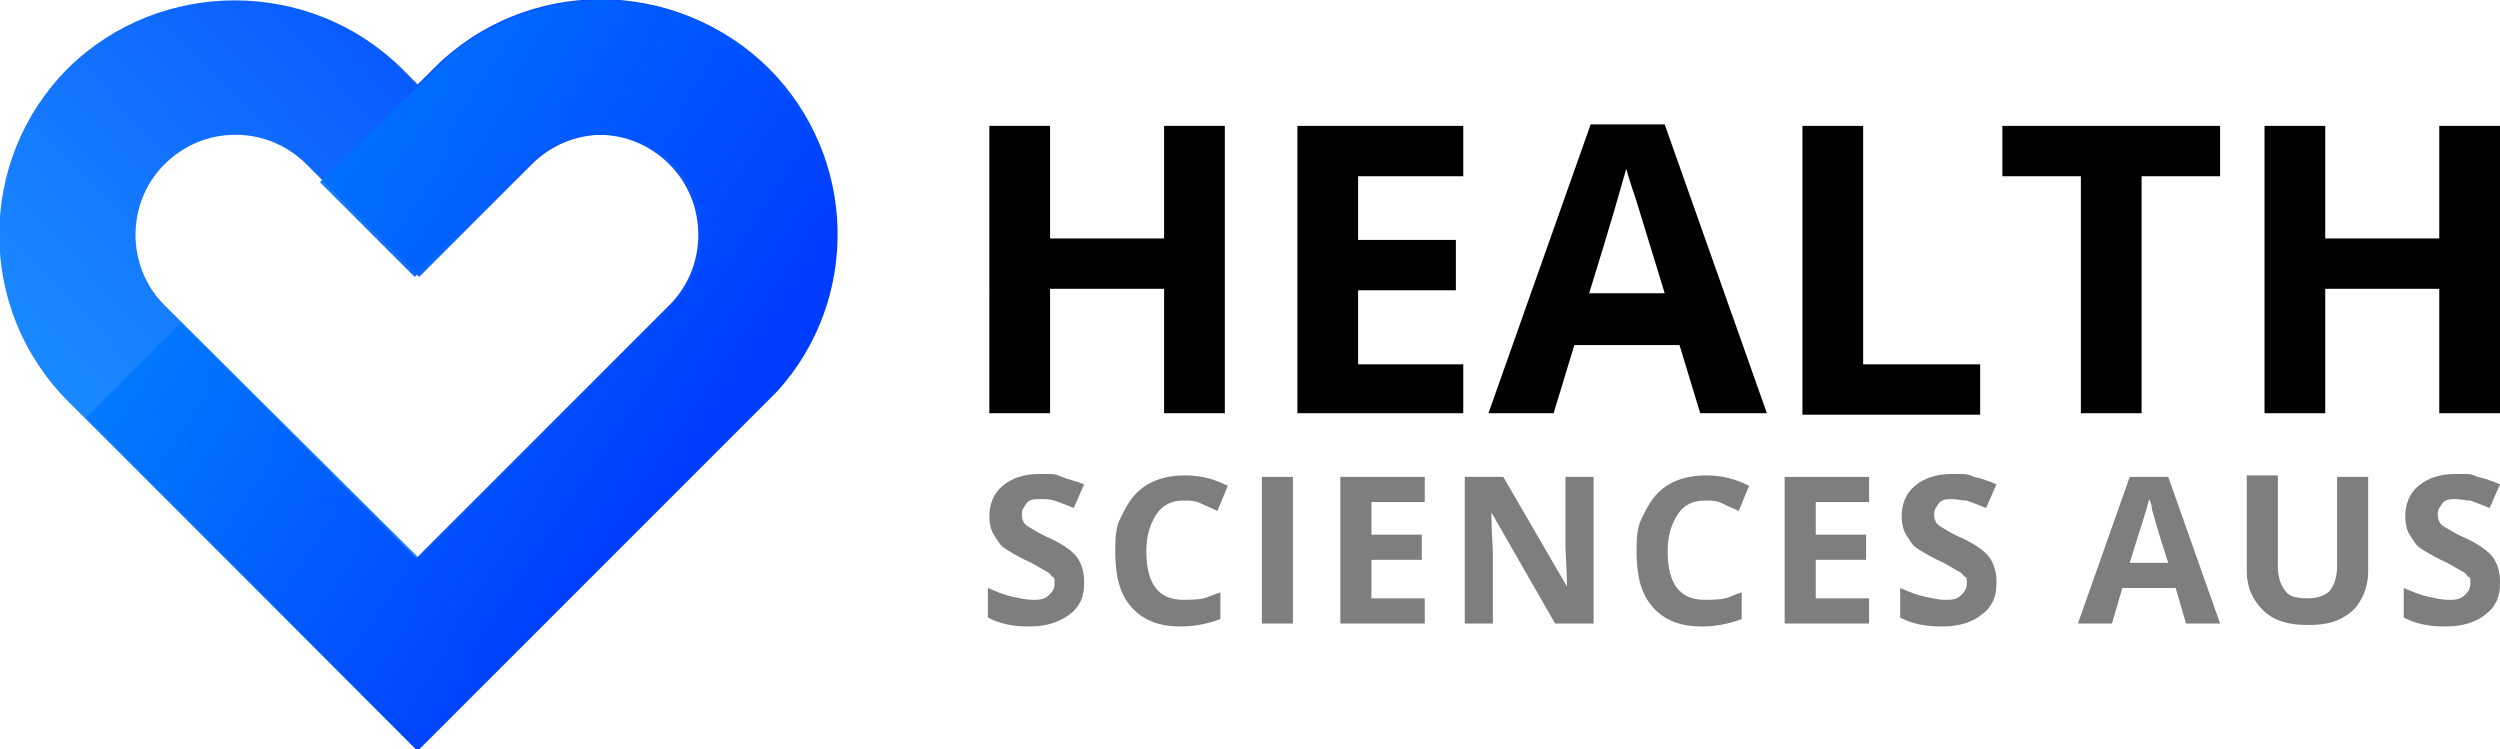
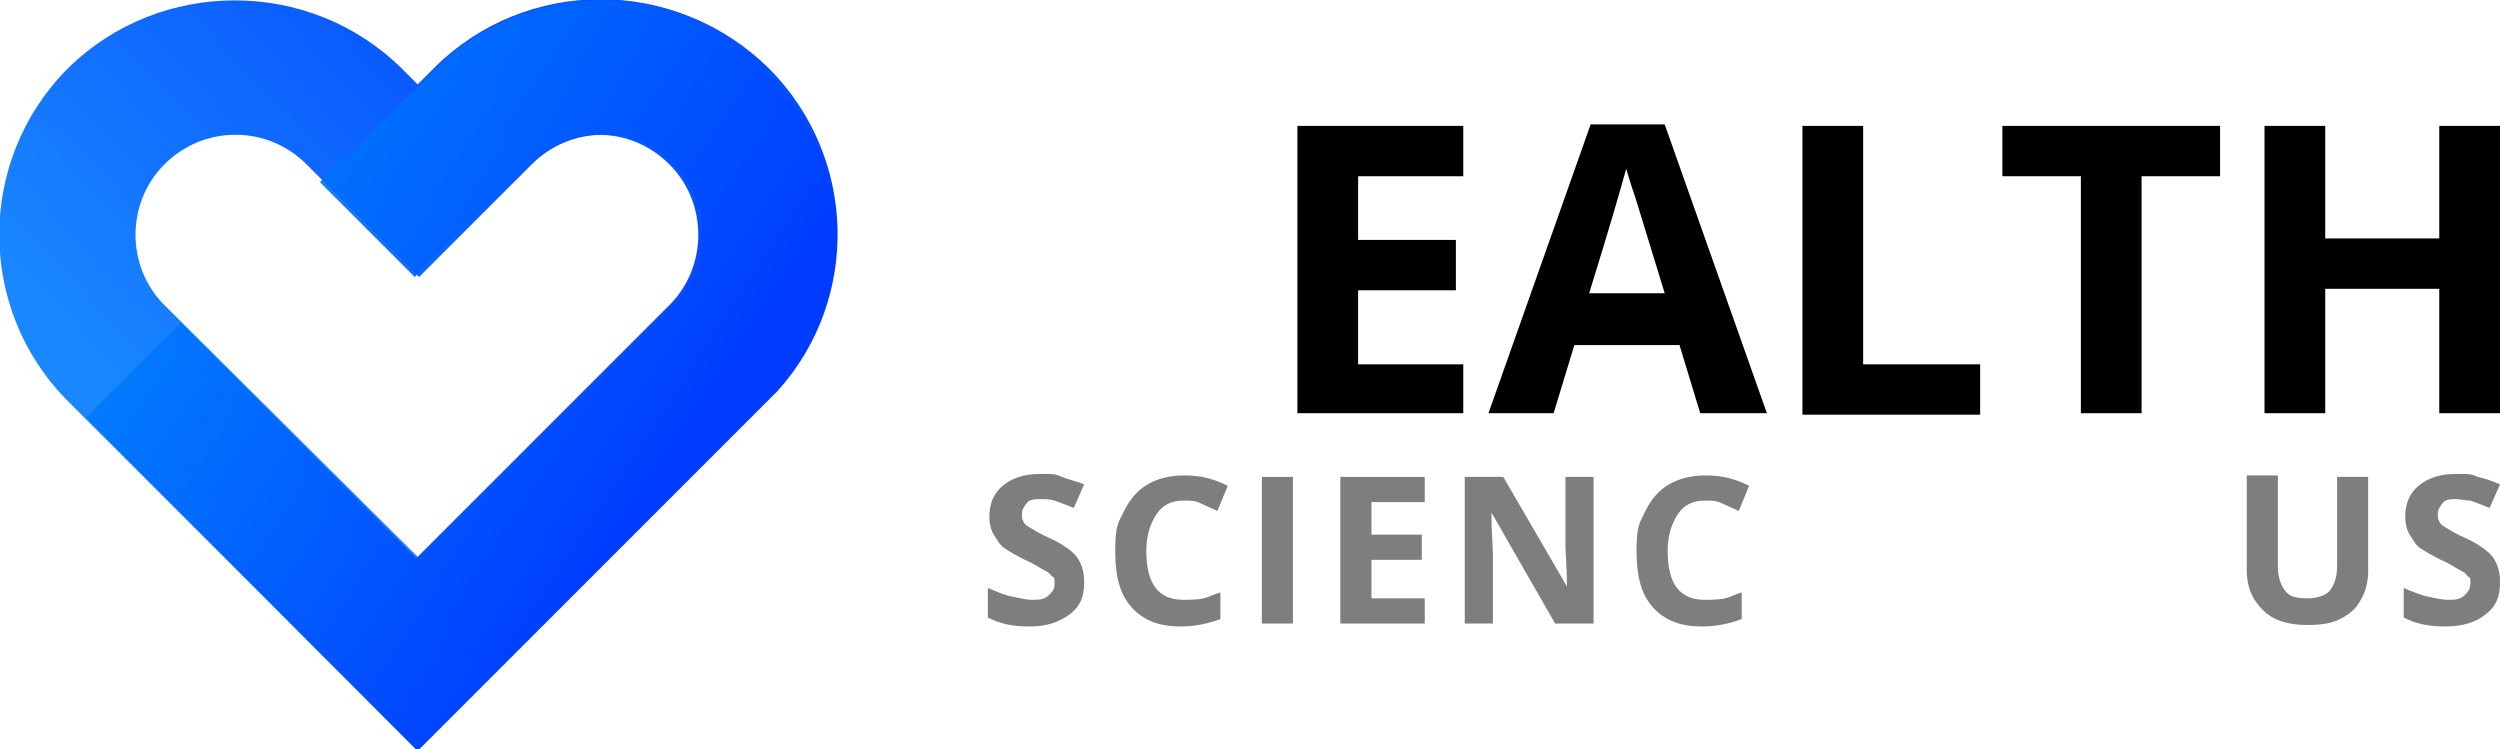
<svg xmlns="http://www.w3.org/2000/svg" xmlns:xlink="http://www.w3.org/1999/xlink" id="Layer_1" data-name="Layer 1" viewBox="0 0 168.8 50.6">
  <defs>
    <style> .cls-1 { fill: url(#linear-gradient); } .cls-1, .cls-2, .cls-3, .cls-4 { stroke-width: 0px; } .cls-2 { fill: #000; } .cls-3 { fill: url(#linear-gradient-2); } .cls-4 { fill: #7e7e7e; } </style>
    <linearGradient id="linear-gradient" x1="46.8" y1="-1" x2="12.1" y2="31.8" gradientUnits="userSpaceOnUse">
      <stop offset="0" stop-color="#003cff" />
      <stop offset="1" stop-color="#007aff" stop-opacity=".9" />
    </linearGradient>
    <linearGradient id="linear-gradient-2" x1="46" y1="31.4" x2="15.8" y2="11.4" xlink:href="#linear-gradient" />
  </defs>
  <g>
    <path class="cls-1" d="M45.4,20.6l-17.1,17.1h0s0,0,0,0L11.1,20.6c-2.6-2.6-2.6-6.9,0-9.5,1.3-1.3,3-2,4.8-2s3.5.7,4.8,2l7.6,7.6,7.6-7.6c1.3-1.3,3-2,4.8-2s3.5.7,4.8,2c2.6,2.6,2.6,6.9,0,9.5ZM51.8,4.6c-6.2-6.2-16.3-6.2-22.5,0l-1.1,1.1-1.1-1.1C20.9-1.5,10.8-1.5,4.6,4.6c-6.2,6.2-6.2,16.3,0,22.5l23.5,23.5h0s0,0,0,0l23.5-23.5c6.2-6.2,6.2-16.3,0-22.5Z" />
    <path class="cls-3" d="M52.4,26.5l-24.2,24.2h0s0,0,0,0L5.8,28.2l6.4-6.4,15.9,15.9h0s0,0,0,0l17.1-17.1c2.6-2.6,2.6-6.9,0-9.5-1.3-1.3-3-2-4.8-2s-3.5.7-4.8,2l-7.6,7.6-6.4-6.4L30.2,3.9c6.2-5.4,15.7-5.2,21.7.7,6,6,6.2,15.6.6,21.8Z" />
  </g>
  <g>
    <g>
-       <path class="cls-2" d="M82.7,27.9h-4.1v-8.4h-7.7v8.4h-4.1V8.5h4.1v7.6h7.7v-7.6h4.1v19.5Z" />
      <path class="cls-2" d="M98.8,27.9h-11.2V8.5h11.2v3.4h-7.1v4.3h6.6v3.4h-6.6v5h7.1v3.4Z" />
      <path class="cls-2" d="M114.8,27.9l-1.4-4.6h-7.1l-1.4,4.6h-4.4l6.9-19.5h5l6.9,19.5h-4.4ZM112.4,19.8c-1.3-4.2-2-6.6-2.2-7.1-.2-.6-.3-1-.4-1.3-.3,1.1-1.1,3.9-2.5,8.4h5.1Z" />
      <path class="cls-2" d="M121.7,27.9V8.5h4.1v16.1h7.9v3.4h-12Z" />
      <path class="cls-2" d="M144.6,27.9h-4.1V11.9h-5.3v-3.4h14.7v3.4h-5.3v16Z" />
      <path class="cls-2" d="M168.8,27.9h-4.1v-8.4h-7.7v8.4h-4.1V8.5h4.1v7.6h7.7v-7.6h4.1v19.5Z" />
    </g>
    <g>
      <path class="cls-4" d="M73.2,39.4c0,.9-.3,1.6-1,2.1s-1.5.8-2.7.8-2-.2-2.8-.6v-2c.7.3,1.2.5,1.7.6s.9.2,1.3.2.8,0,1.1-.3.4-.4.4-.8,0-.4-.2-.5c-.1-.2-.3-.3-.5-.4s-.6-.4-1.3-.7c-.6-.3-1.1-.6-1.4-.8s-.5-.6-.7-.9-.3-.8-.3-1.2c0-.9.3-1.6.9-2.1s1.4-.8,2.5-.8,1,0,1.5.2,1,.3,1.5.5l-.7,1.6c-.5-.2-1-.4-1.3-.5s-.7-.1-1-.1-.7,0-.9.3-.3.4-.3.7,0,.3.1.5c0,.1.2.3.4.4.2.1.6.4,1.3.7.9.4,1.6.9,1.9,1.3.3.4.5,1,.5,1.6Z" />
      <path class="cls-4" d="M79.9,33.8c-.8,0-1.4.3-1.8.9-.4.6-.7,1.4-.7,2.5,0,2.2.8,3.3,2.5,3.3s1.5-.2,2.5-.5v1.8c-.8.3-1.7.5-2.7.5-1.4,0-2.5-.4-3.3-1.3-.8-.9-1.1-2.1-1.1-3.8s.2-1.9.6-2.7c.4-.8.9-1.4,1.6-1.8.7-.4,1.5-.6,2.5-.6s1.9.2,2.9.7l-.7,1.7c-.4-.2-.7-.3-1.1-.5s-.7-.2-1.1-.2Z" />
      <path class="cls-4" d="M85.2,42.1v-9.9h2.1v9.9h-2.1Z" />
      <path class="cls-4" d="M96.2,42.1h-5.7v-9.9h5.7v1.7h-3.6v2.2h3.4v1.7h-3.4v2.6h3.6v1.7Z" />
      <path class="cls-4" d="M107.7,42.1h-2.7l-4.3-7.5h0c0,1.3.1,2.3.1,2.8v4.7h-1.9v-9.9h2.6l4.3,7.4h0c0-1.3-.1-2.2-.1-2.7v-4.7h1.9v9.9Z" />
      <path class="cls-4" d="M115.1,33.8c-.8,0-1.4.3-1.8.9-.4.6-.7,1.4-.7,2.5,0,2.2.8,3.3,2.5,3.3s1.5-.2,2.5-.5v1.8c-.8.3-1.7.5-2.7.5-1.4,0-2.5-.4-3.3-1.3-.8-.9-1.1-2.1-1.1-3.8s.2-1.9.6-2.7c.4-.8.9-1.4,1.6-1.8.7-.4,1.5-.6,2.5-.6s1.9.2,2.9.7l-.7,1.7c-.4-.2-.7-.3-1.1-.5s-.7-.2-1.1-.2Z" />
-       <path class="cls-4" d="M126.2,42.1h-5.7v-9.9h5.7v1.7h-3.6v2.2h3.4v1.7h-3.4v2.6h3.6v1.7Z" />
-       <path class="cls-4" d="M134.8,39.4c0,.9-.3,1.6-1,2.1-.6.5-1.5.8-2.7.8s-2-.2-2.8-.6v-2c.7.3,1.2.5,1.7.6.5.1.9.2,1.3.2s.8,0,1.1-.3c.2-.2.4-.4.4-.8s0-.4-.2-.5c-.1-.2-.3-.3-.5-.4-.2-.1-.6-.4-1.3-.7-.6-.3-1.1-.6-1.4-.8s-.5-.6-.7-.9-.3-.8-.3-1.2c0-.9.3-1.6.9-2.1.6-.5,1.4-.8,2.5-.8s1,0,1.5.2c.5.1,1,.3,1.5.5l-.7,1.6c-.5-.2-1-.4-1.3-.5-.3,0-.7-.1-1-.1s-.7,0-.9.3-.3.4-.3.7,0,.3.1.5c0,.1.2.3.4.4.2.1.6.4,1.3.7.9.4,1.6.9,1.9,1.3.3.4.5,1,.5,1.6Z" />
-       <path class="cls-4" d="M147.6,42.1l-.7-2.4h-3.6l-.7,2.4h-2.3l3.5-9.9h2.6l3.5,9.9h-2.3ZM146.4,38c-.7-2.1-1-3.3-1.1-3.6,0-.3-.1-.5-.2-.7-.1.6-.6,2-1.3,4.3h2.6Z" />
      <path class="cls-4" d="M159.9,32.2v6.4c0,.7-.2,1.4-.5,1.9-.3.6-.8,1-1.4,1.3s-1.3.4-2.2.4c-1.3,0-2.3-.3-3-1-.7-.7-1.1-1.5-1.1-2.7v-6.4h2.1v6.1c0,.8.2,1.3.5,1.7s.8.5,1.5.5,1.2-.2,1.5-.5c.3-.4.5-.9.5-1.7v-6h2.1Z" />
      <path class="cls-4" d="M168.8,39.4c0,.9-.3,1.6-1,2.1-.6.5-1.5.8-2.7.8s-2-.2-2.8-.6v-2c.7.3,1.2.5,1.7.6.5.1.9.2,1.3.2s.8,0,1.1-.3c.2-.2.4-.4.4-.8s0-.4-.2-.5c-.1-.2-.3-.3-.5-.4-.2-.1-.6-.4-1.3-.7-.6-.3-1.1-.6-1.4-.8s-.5-.6-.7-.9-.3-.8-.3-1.2c0-.9.3-1.6.9-2.1.6-.5,1.4-.8,2.5-.8s1,0,1.5.2c.5.1,1,.3,1.5.5l-.7,1.6c-.5-.2-1-.4-1.3-.5-.3,0-.7-.1-1-.1s-.7,0-.9.3-.3.4-.3.7,0,.3.1.5c0,.1.2.3.4.4.2.1.6.4,1.3.7.9.4,1.6.9,1.9,1.3.3.4.5,1,.5,1.6Z" />
    </g>
  </g>
</svg>